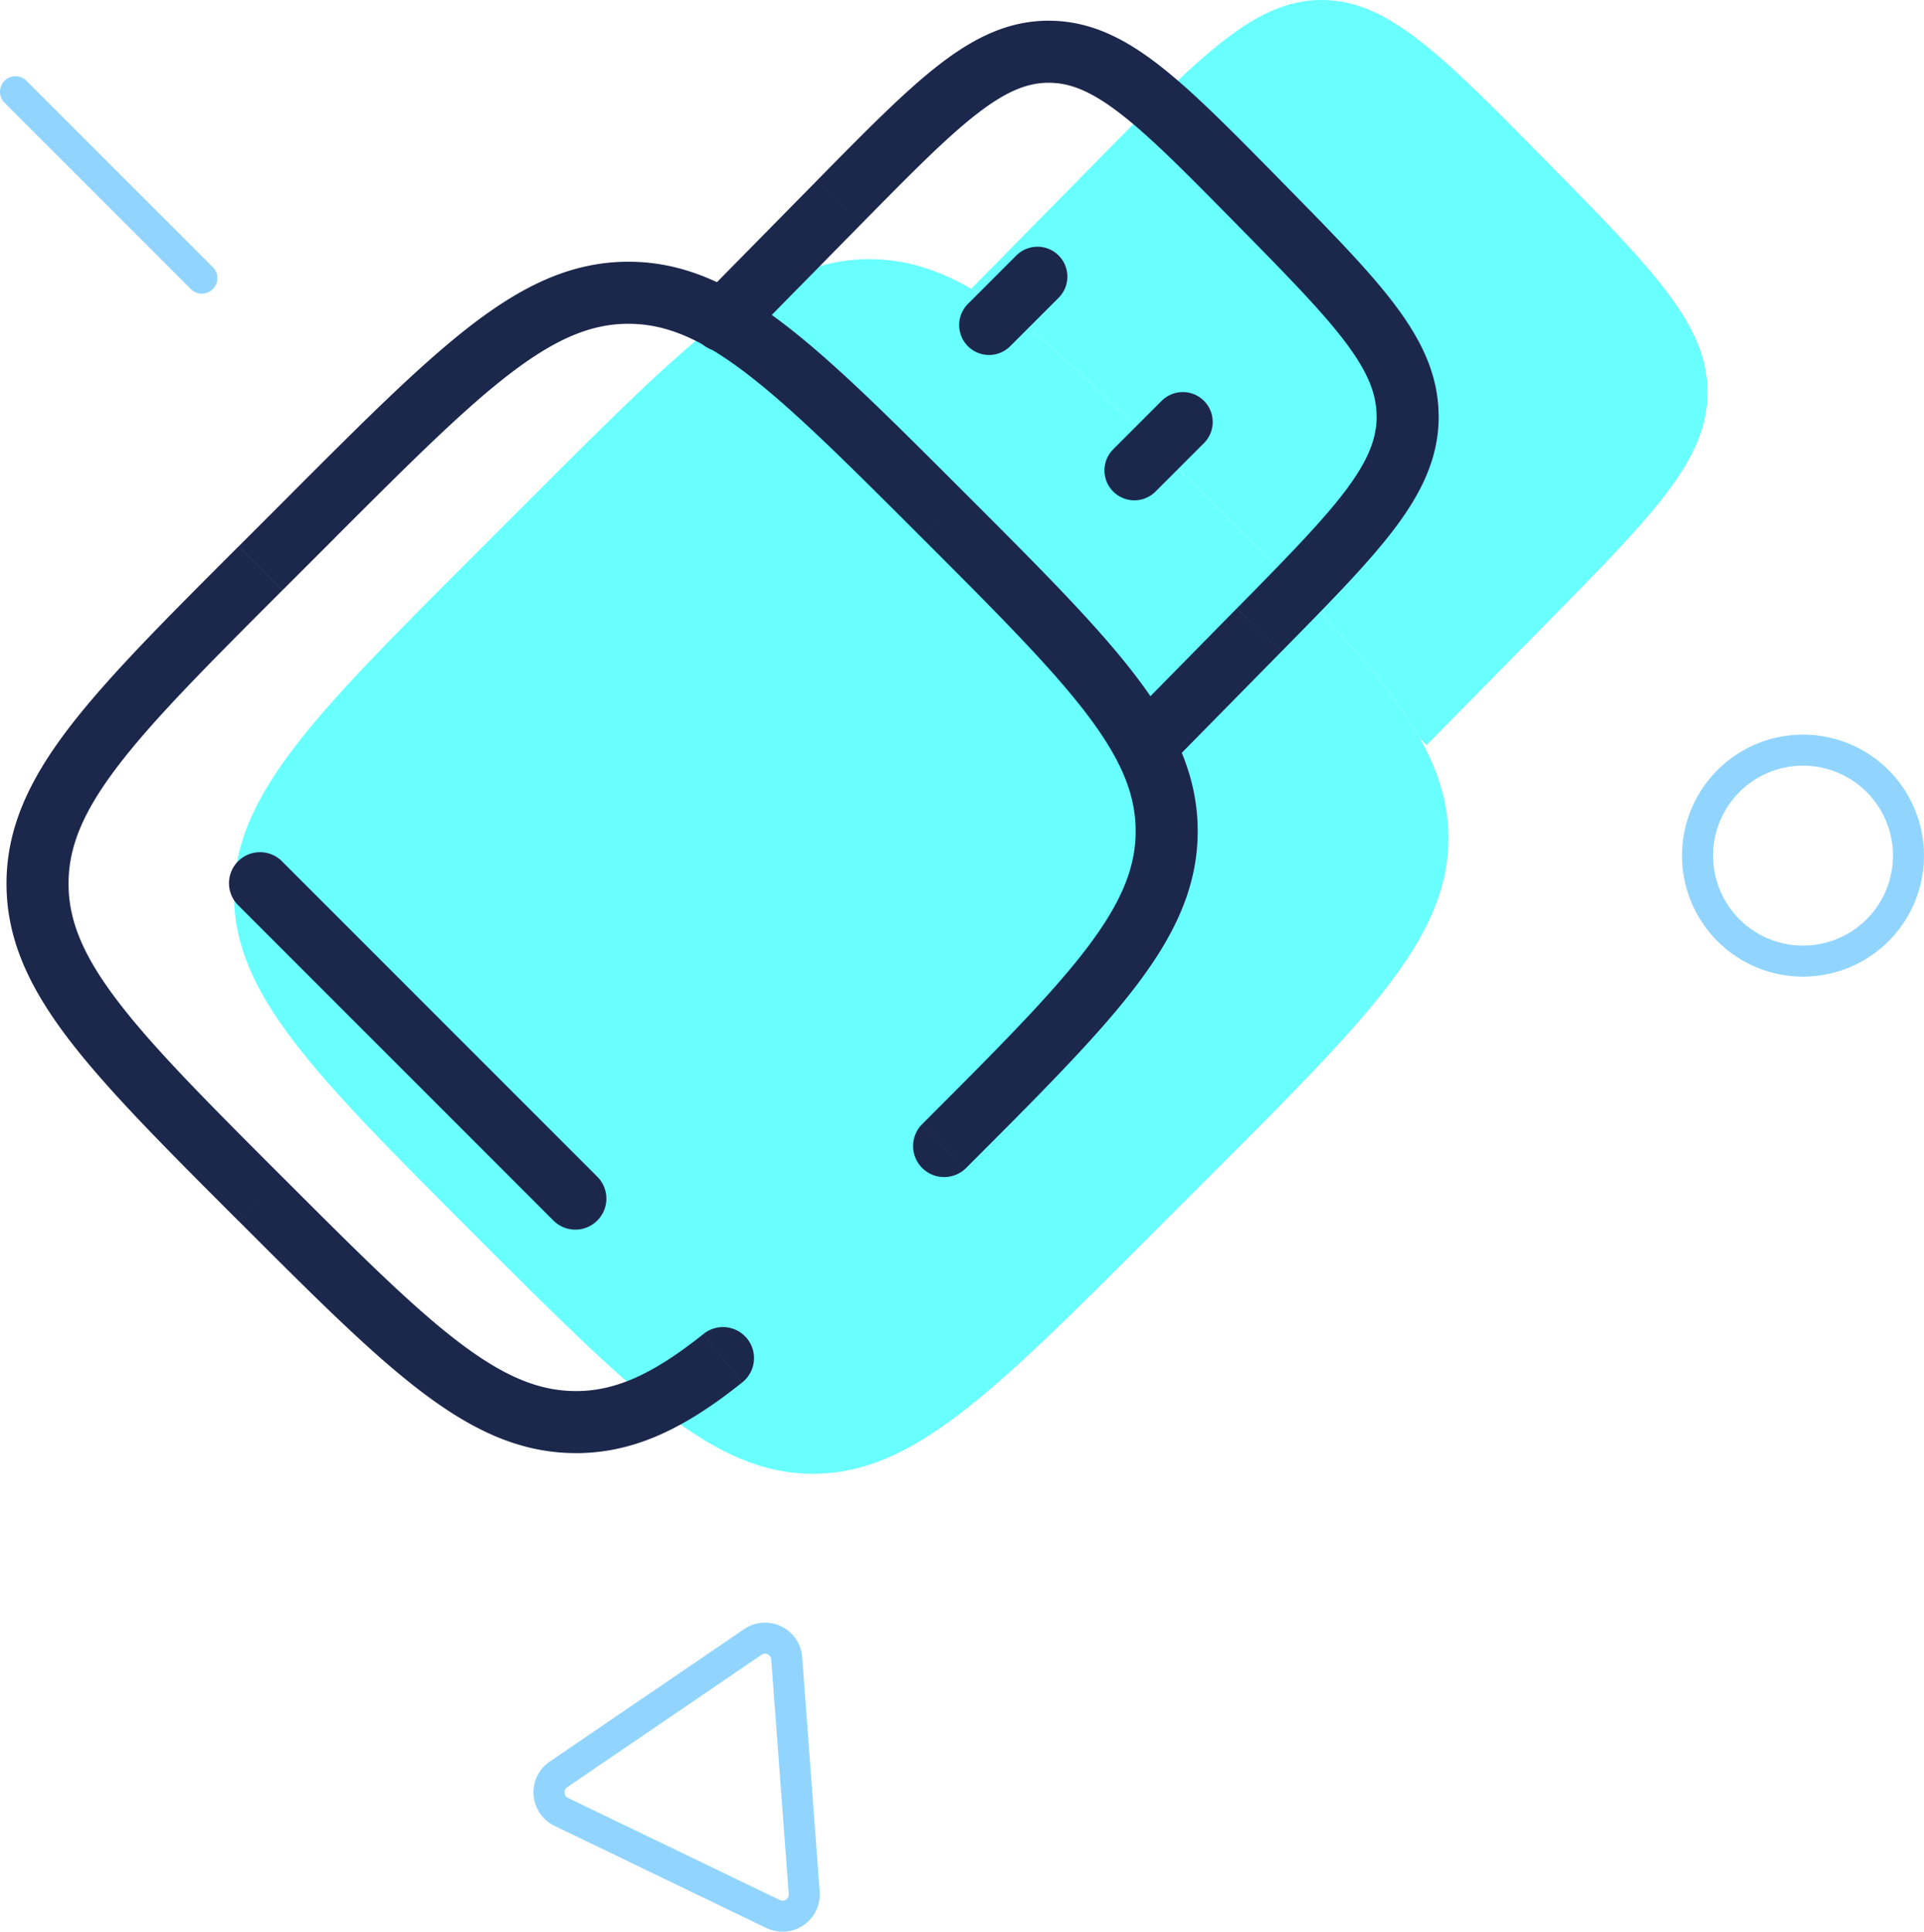
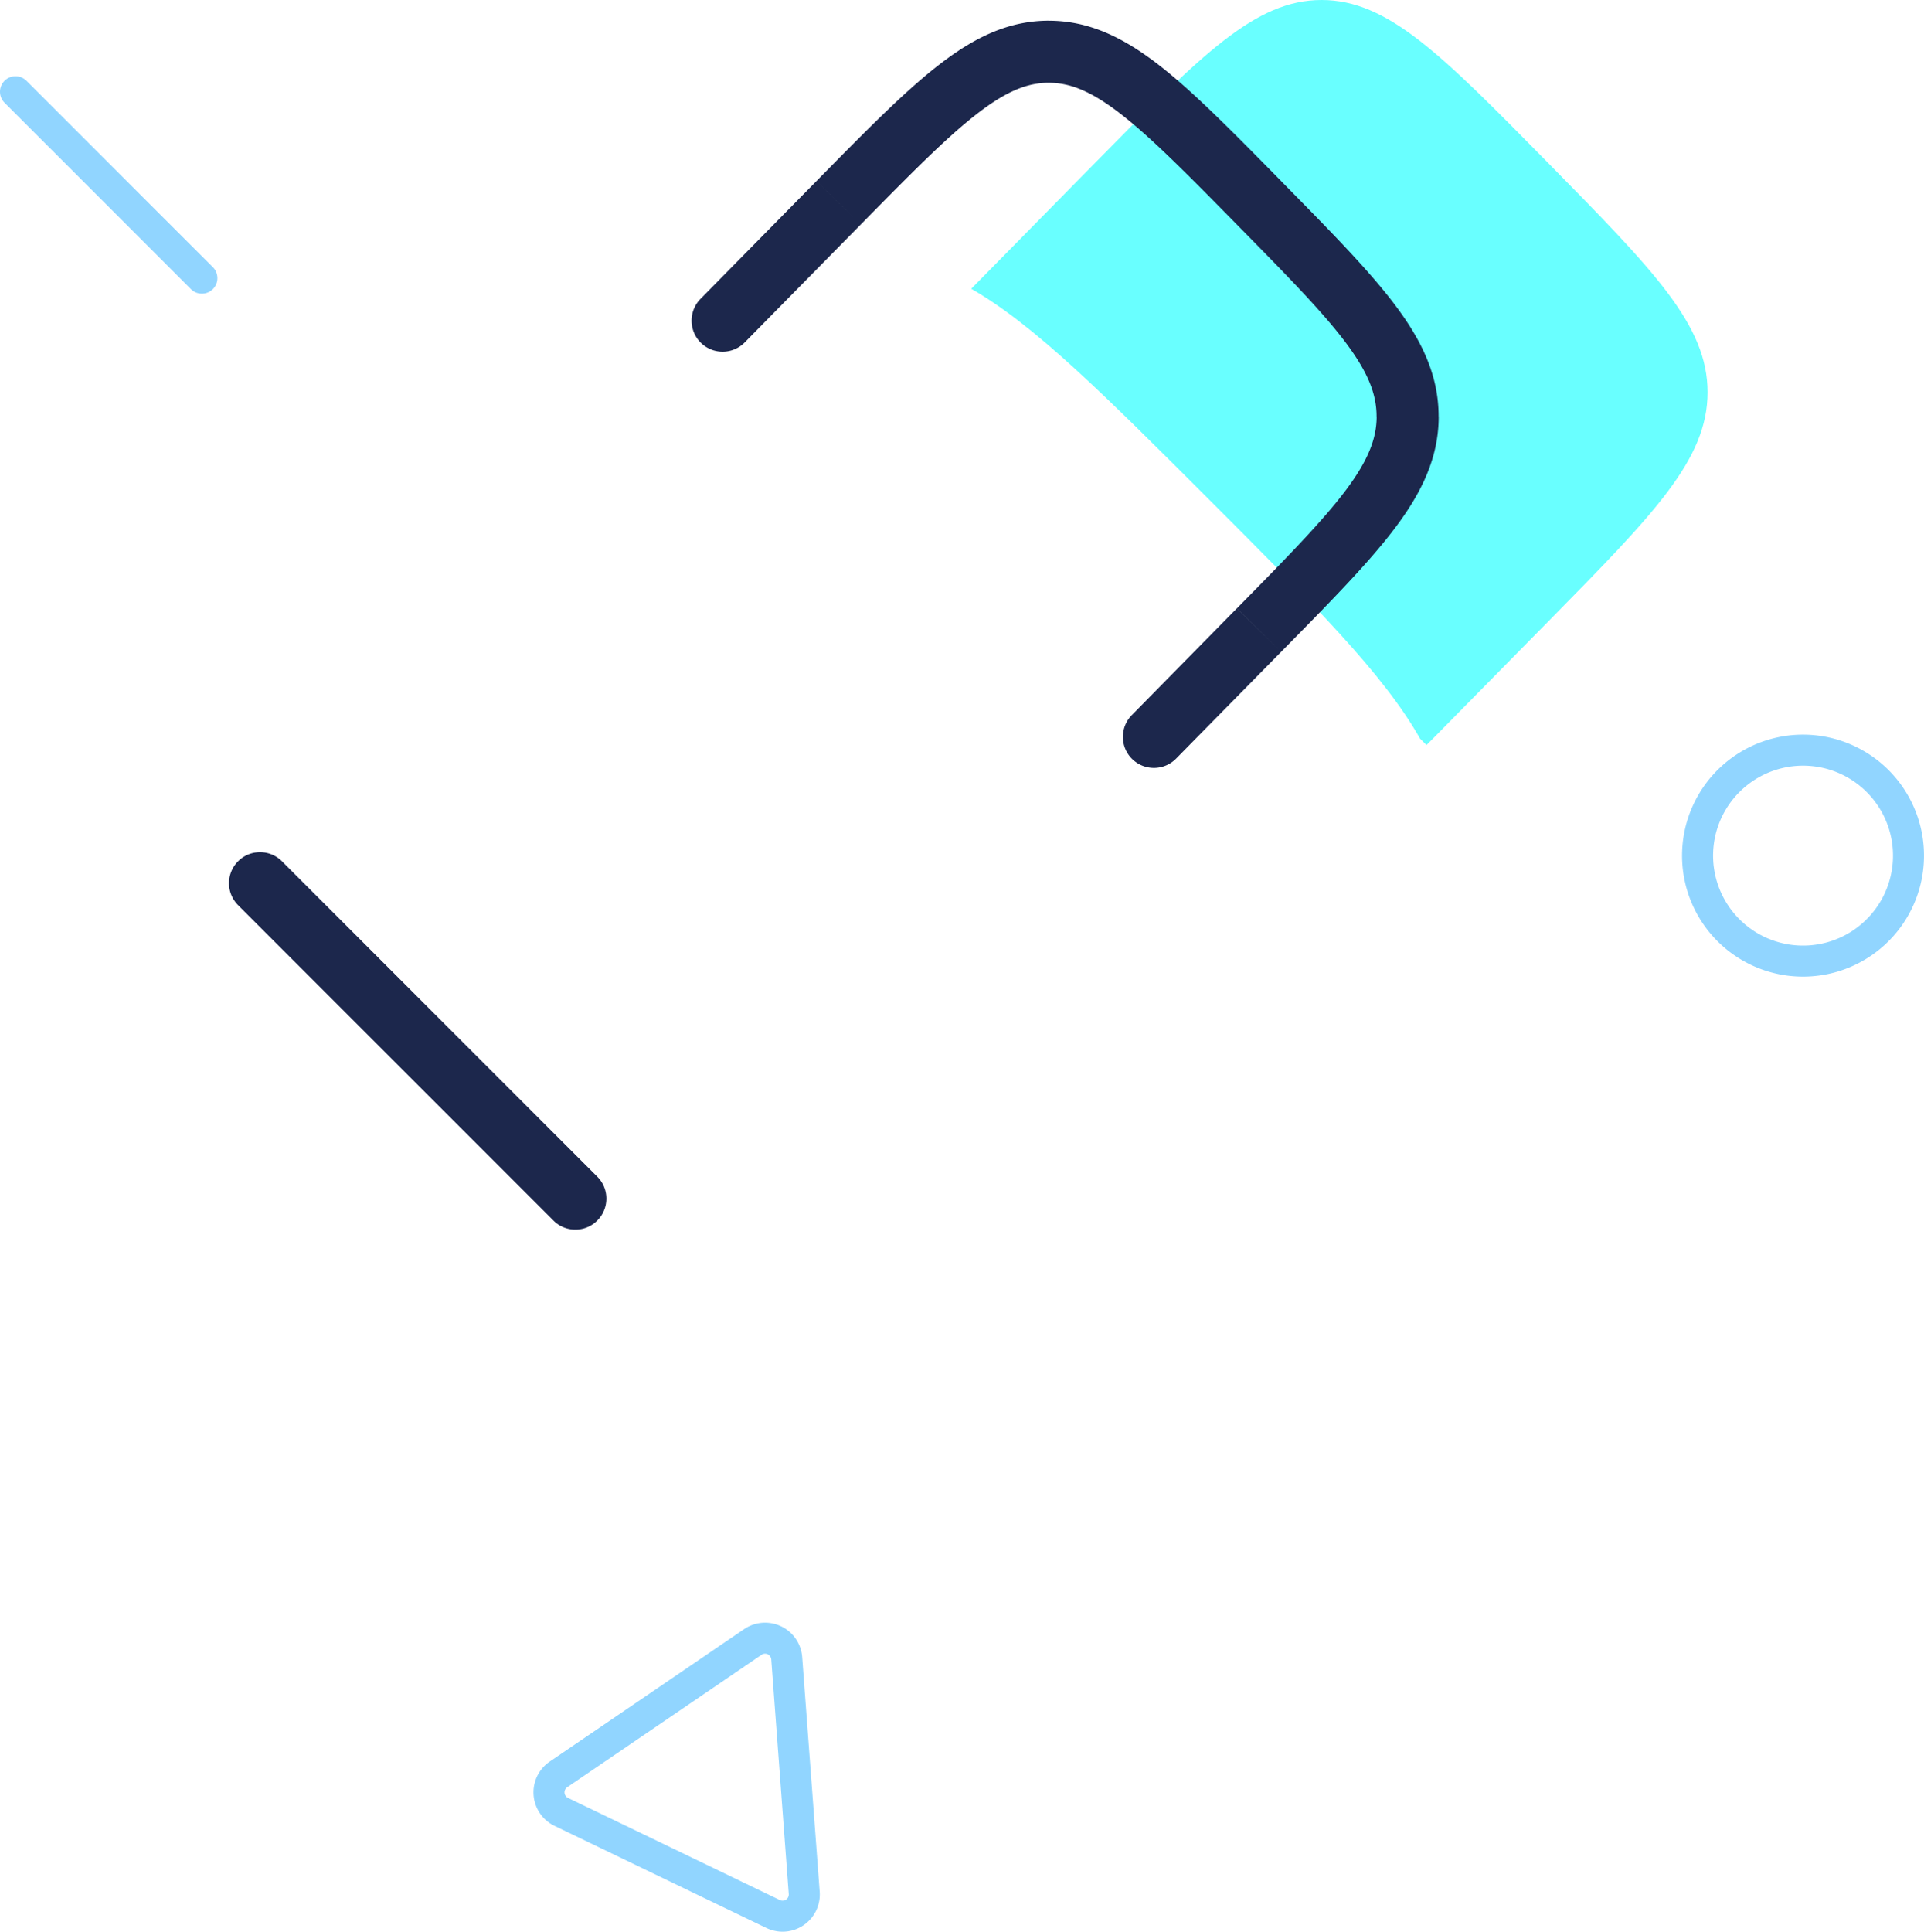
<svg xmlns="http://www.w3.org/2000/svg" width="193" height="193.749" viewBox="0 0 193 193.749">
  <g id="ico-usb" transform="translate(-3.207 -4.75)">
    <path id="Trazado_4628" data-name="Trazado 4628" d="M23.788,73.555a.622.622,0,0,0,.08,1.075L45.119,84.873a.622.622,0,0,0,.891-.607L44.255,60.74a.622.622,0,0,0-.971-.468ZM47.359,60.508l1.755,23.526a3.734,3.734,0,0,1-5.345,3.642L22.517,77.433a3.734,3.734,0,0,1-.481-6.45L41.532,57.7A3.734,3.734,0,0,1,47.359,60.508Z" transform="translate(36.317 110.446)" fill="#91d5ff" fill-rule="evenodd" />
    <path id="Trazado_4629" data-name="Trazado 4629" d="M92.341,67.135,81,78.658l-.818.817-.655-.655C75.91,72.389,68.841,65.321,58.322,54.8c-10.4-10.4-17.433-17.433-23.808-21.087l12.468-12.67C57.674,10.182,63.019,4.75,69.662,4.75s11.988,5.432,22.679,16.3,16.037,16.3,16.037,23.045S103.031,56.272,92.341,67.135Z" transform="translate(66.118)" fill="#69ffff" />
-     <path id="Trazado_4630" data-name="Trazado 4630" d="M10.75,76.847c0,9.964,8.018,17.982,24.054,34.018S58.859,134.92,68.823,134.92,86.8,126.9,102.841,110.865l5.67-5.67c16.036-16.036,24.055-24.054,24.055-34.018S124.547,53.2,108.511,37.159,84.456,13.1,74.492,13.1,56.511,21.123,40.474,37.159l-5.67,5.67C18.768,58.865,10.75,66.883,10.75,76.847Z" transform="translate(15.93 17.643)" fill="#69ffff" fill-rule="evenodd" />
    <path id="Trazado_4631" data-name="Trazado 4631" d="M61.682,17.425a5.543,5.543,0,0,1,0,7.839L56.456,30.49a5.543,5.543,0,0,1-7.839-7.839l5.226-5.226A5.543,5.543,0,0,1,61.682,17.425Z" transform="translate(92.471 23.34)" fill="#69ffff" fill-rule="evenodd" />
-     <path id="Trazado_4632" data-name="Trazado 4632" d="M56.644,12.388a5.543,5.543,0,0,1,0,7.839l-5.226,5.226a5.543,5.543,0,0,1-7.839-7.839L48.8,12.388A5.543,5.543,0,0,1,56.644,12.388Z" transform="translate(81.832 12.701)" fill="#69ffff" fill-rule="evenodd" />
+     <path id="Trazado_4632" data-name="Trazado 4632" d="M56.644,12.388a5.543,5.543,0,0,1,0,7.839l-5.226,5.226a5.543,5.543,0,0,1-7.839-7.839L48.8,12.388A5.543,5.543,0,0,1,56.644,12.388" transform="translate(81.832 12.701)" fill="#69ffff" fill-rule="evenodd" />
    <path id="Trazado_4633" data-name="Trazado 4633" d="M82.422,66.536l2.218,2.183h0ZM69.66,75.067A3.112,3.112,0,1,0,74.1,79.432ZM82.422,23.68,80.2,25.863h0Zm-42.175,0,2.218,2.183h0ZM61.335,8.529v0ZM26.394,33.321a3.112,3.112,0,0,0,4.436,4.366ZM80.2,64.353,69.66,75.067,74.1,79.432,84.64,68.719Zm0-38.49c5.032,5.113,8.582,8.73,10.913,11.834,2.275,3.03,3.1,5.212,3.1,7.411h6.224c0-4.077-1.656-7.559-4.351-11.148-2.64-3.516-6.545-7.474-11.454-12.463ZM84.64,68.719c4.909-4.988,8.814-8.947,11.454-12.463,2.695-3.589,4.351-7.071,4.351-11.148H94.221c0,2.2-.829,4.381-3.1,7.411-2.331,3.1-5.881,6.721-10.913,11.834ZM42.465,25.863c5.032-5.114,8.591-8.72,11.644-11.087,2.983-2.313,5.107-3.135,7.226-3.135V5.417c-4.058,0-7.508,1.7-11.039,4.441-3.461,2.684-7.358,6.653-12.267,11.64ZM84.64,21.5c-4.908-4.987-8.805-8.957-12.266-11.64-3.531-2.738-6.981-4.44-11.039-4.44v6.224c2.119,0,4.242.822,7.225,3.135,3.053,2.367,6.612,5.974,11.644,11.087Zm-46.611,0L26.394,33.321l4.436,4.366L42.465,25.863Z" transform="translate(47.08 1.408)" fill="#1c274c" />
-     <path id="Trazado_4634" data-name="Trazado 4634" d="M60.526,129.565v0Zm34.7-29.839a3.112,3.112,0,0,0,4.4,4.4ZM119.8,70.3h0ZM34.167,38.664l2.2,2.2h0ZM28.9,43.936l-2.2-2.2h0Zm48.3,81.667a3.112,3.112,0,1,0-3.885-4.862ZM31.1,46.136l5.272-5.272-4.4-4.4-5.272,5.272Zm-4.4,63.262c7.393,7.393,13.155,13.164,18.246,17.048,5.163,3.939,10,6.23,15.586,6.23v-6.224c-3.678,0-7.2-1.437-11.811-4.954-4.681-3.571-10.1-8.983-17.62-16.5ZM95.229,40.865c7.518,7.518,12.93,12.939,16.5,17.62,3.517,4.609,4.954,8.132,4.954,11.811h6.224c0-5.586-2.291-10.423-6.229-15.586-3.884-5.091-9.655-10.852-17.049-18.246Zm4.4,63.262c7.393-7.393,13.164-13.155,17.049-18.246,3.939-5.163,6.229-10,6.229-15.586h-6.224c0,3.678-1.437,7.2-4.954,11.81-3.571,4.681-8.983,10.1-16.5,17.62ZM36.367,40.865c7.518-7.517,12.939-12.93,17.62-16.5C58.6,20.847,62.12,19.41,65.8,19.41V13.186c-5.586,0-10.423,2.291-15.586,6.23C45.122,23.3,39.36,29.07,31.966,36.464Zm63.262-4.4C92.236,29.07,86.474,23.3,81.384,19.415c-5.163-3.939-10-6.23-15.586-6.23V19.41c3.678,0,7.2,1.437,11.81,4.954,4.681,3.571,10.1,8.984,17.62,16.5ZM26.695,41.736C19.3,49.129,13.53,54.891,9.646,59.981c-3.939,5.163-6.23,10-6.23,15.586H9.64c0-3.678,1.437-7.2,4.954-11.81,3.571-4.681,8.984-10.1,16.5-17.62ZM31.1,105c-7.518-7.518-12.93-12.939-16.5-17.62C11.078,82.769,9.64,79.245,9.64,75.567H3.417c0,5.586,2.291,10.423,6.23,15.586C13.53,96.244,19.3,102.005,26.695,109.4Zm42.212,15.743c-5.1,4.071-8.851,5.712-12.781,5.712v6.224c5.975,0,11.092-2.621,16.666-7.074Z" transform="translate(0.443 17.815)" fill="#1c274c" />
    <path id="Trazado_4635" data-name="Trazado 4635" d="M15.916,33.143a3.112,3.112,0,1,0-4.4,4.4Zm27.23,36.032a3.112,3.112,0,0,0,4.4-4.4ZM11.515,37.544,43.146,69.175l4.4-4.4L15.916,33.143Z" transform="translate(15.622 58.038)" fill="#1c274c" />
-     <path id="Trazado_4636" data-name="Trazado 4636" d="M44.632,18.35l-4.859,4.859" transform="translate(77.224 28.722)" fill="none" stroke="#1c274c" stroke-linecap="round" stroke-width="6" />
-     <path id="Trazado_4637" data-name="Trazado 4637" d="M39.948,13.666l-4.859,4.859" transform="translate(67.33 18.829)" fill="none" stroke="#1c274c" stroke-linecap="round" stroke-width="6" />
    <path id="Trazado_4638" data-name="Trazado 4638" d="M3.663,7.663a1.556,1.556,0,0,1,2.2,0L24.535,26.334a1.556,1.556,0,1,1-2.2,2.2L3.663,9.863A1.556,1.556,0,0,1,3.663,7.663Z" transform="translate(0 5.189)" fill="#91d5ff" fill-rule="evenodd" />
    <path id="Trazado_4639" data-name="Trazado 4639" d="M80.073,46.631a12.135,12.135,0,1,1-4.442-16.576A12.135,12.135,0,0,1,80.073,46.631ZM65.052,48.378a9.023,9.023,0,1,0-3.3-12.326A9.023,9.023,0,0,0,65.052,48.378Z" transform="translate(114.507 50.003)" fill="#91d5ff" fill-rule="evenodd" />
  </g>
</svg>